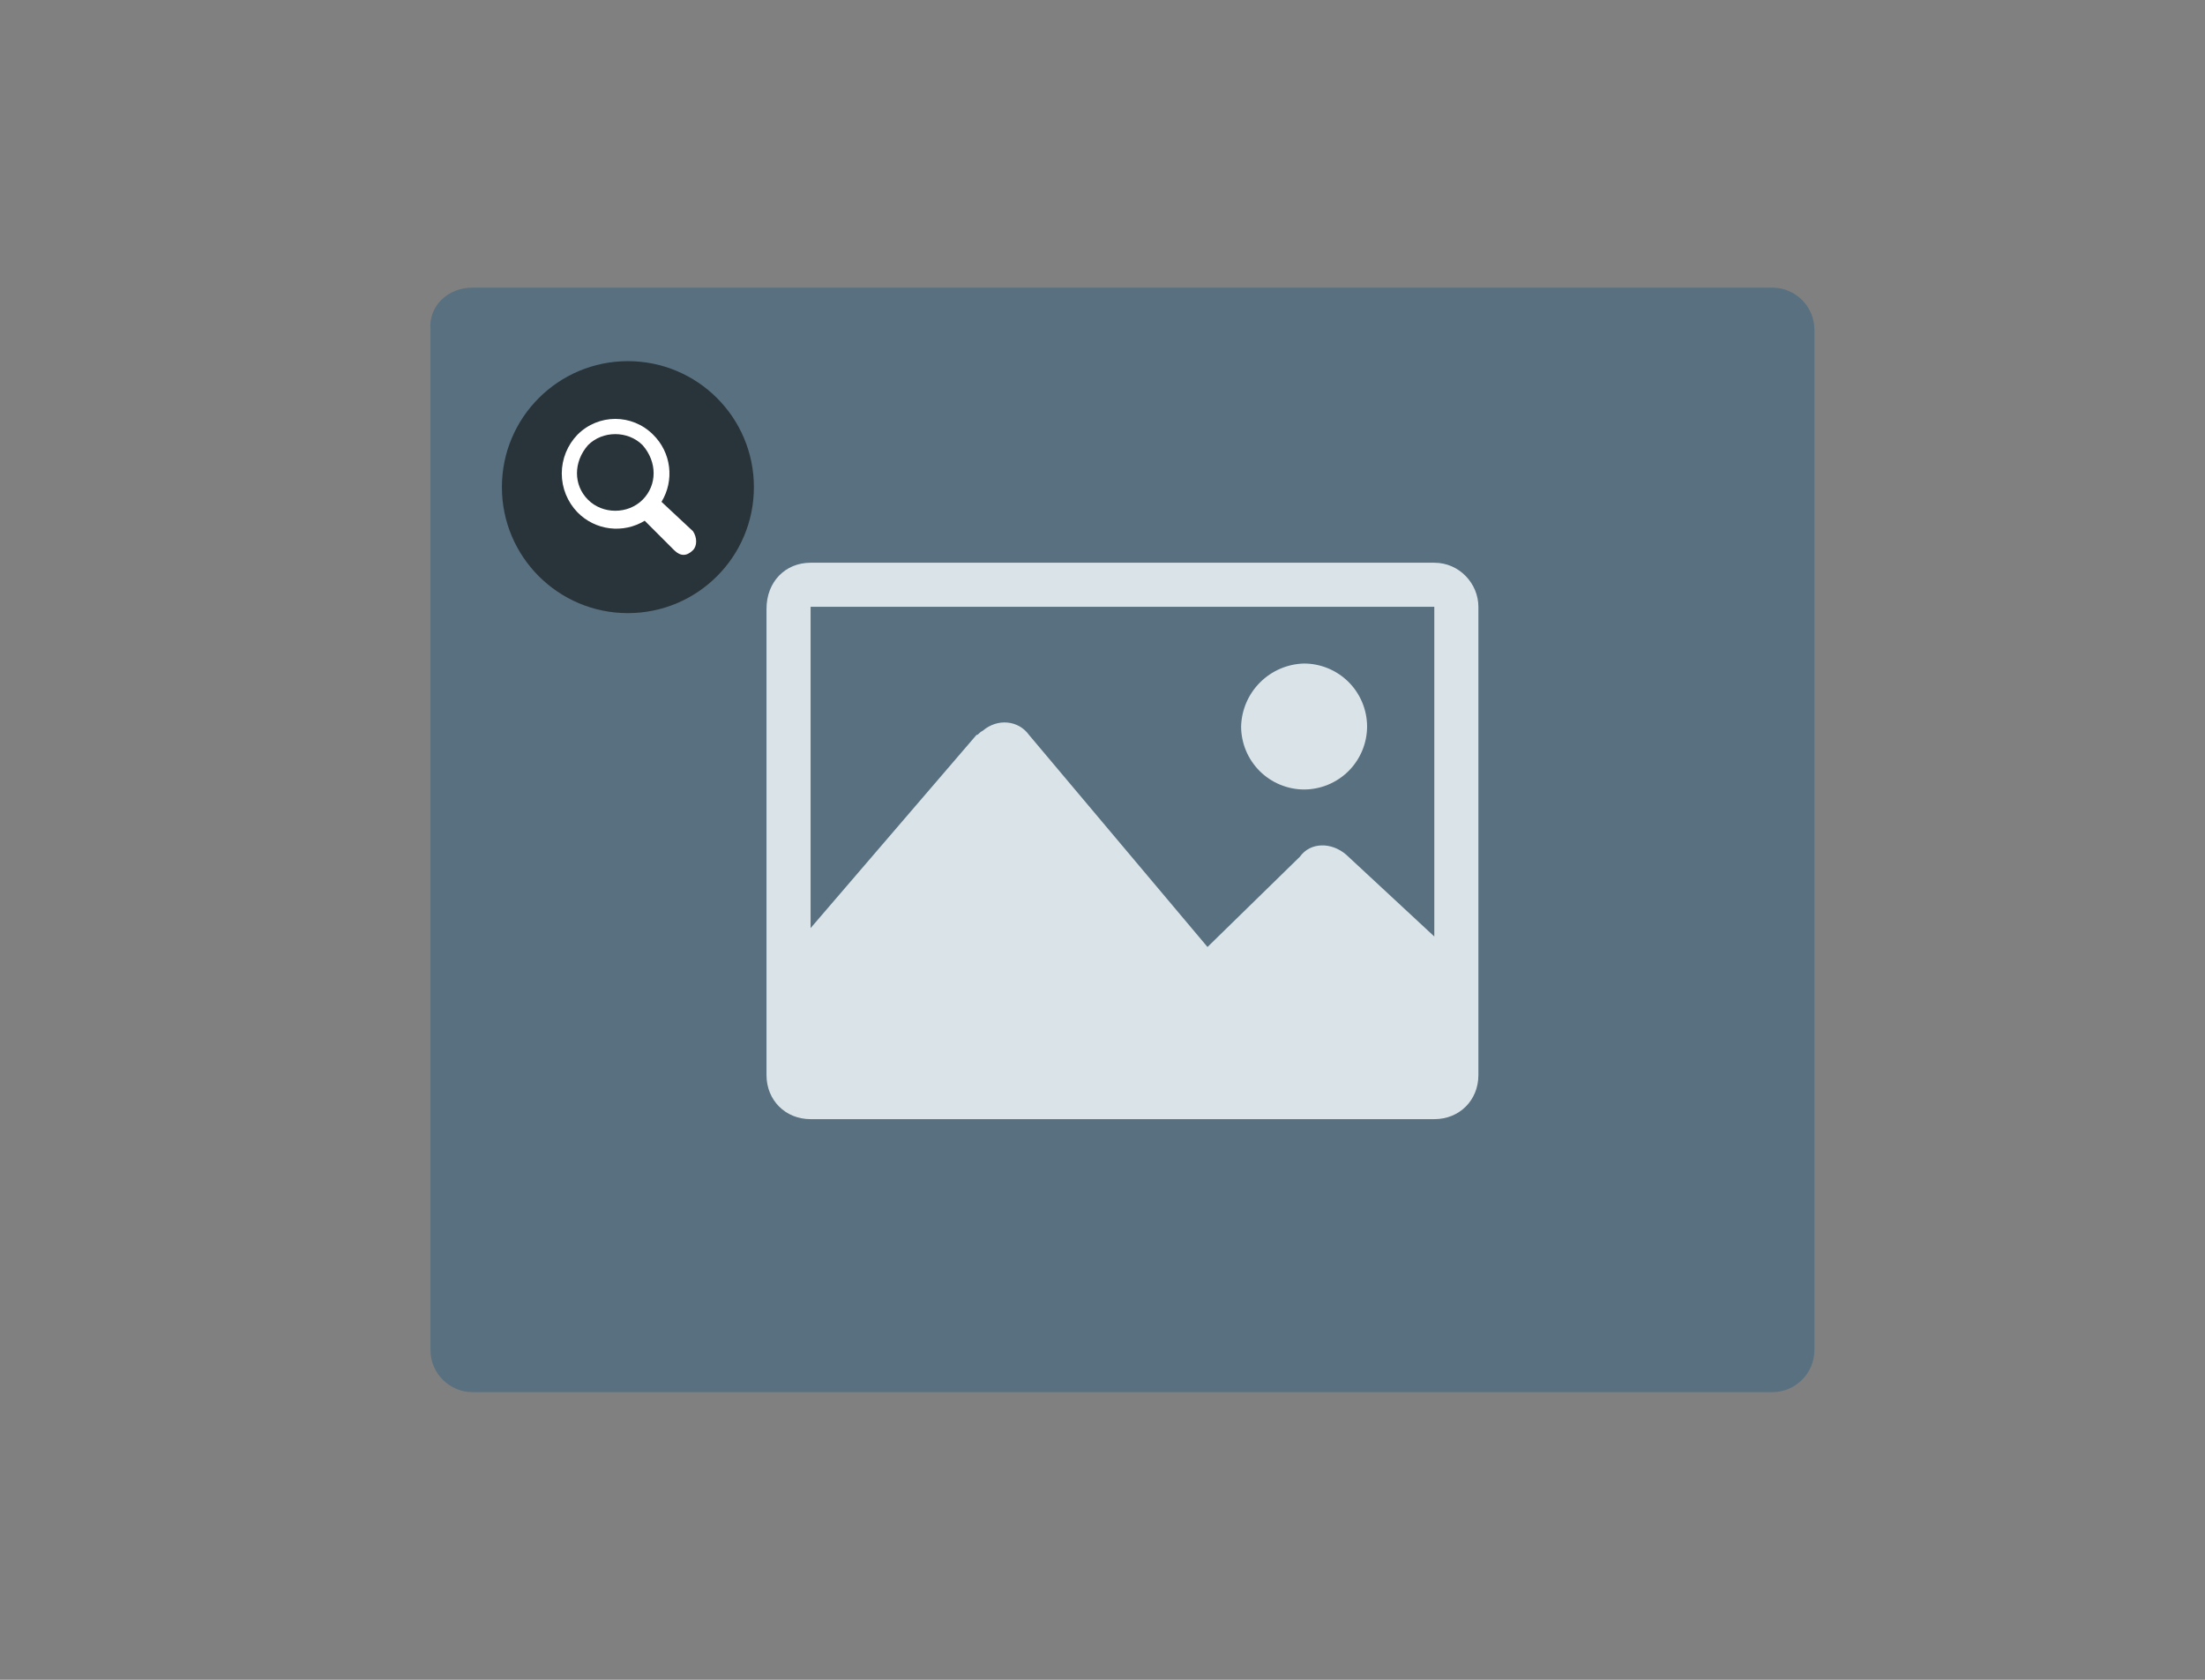
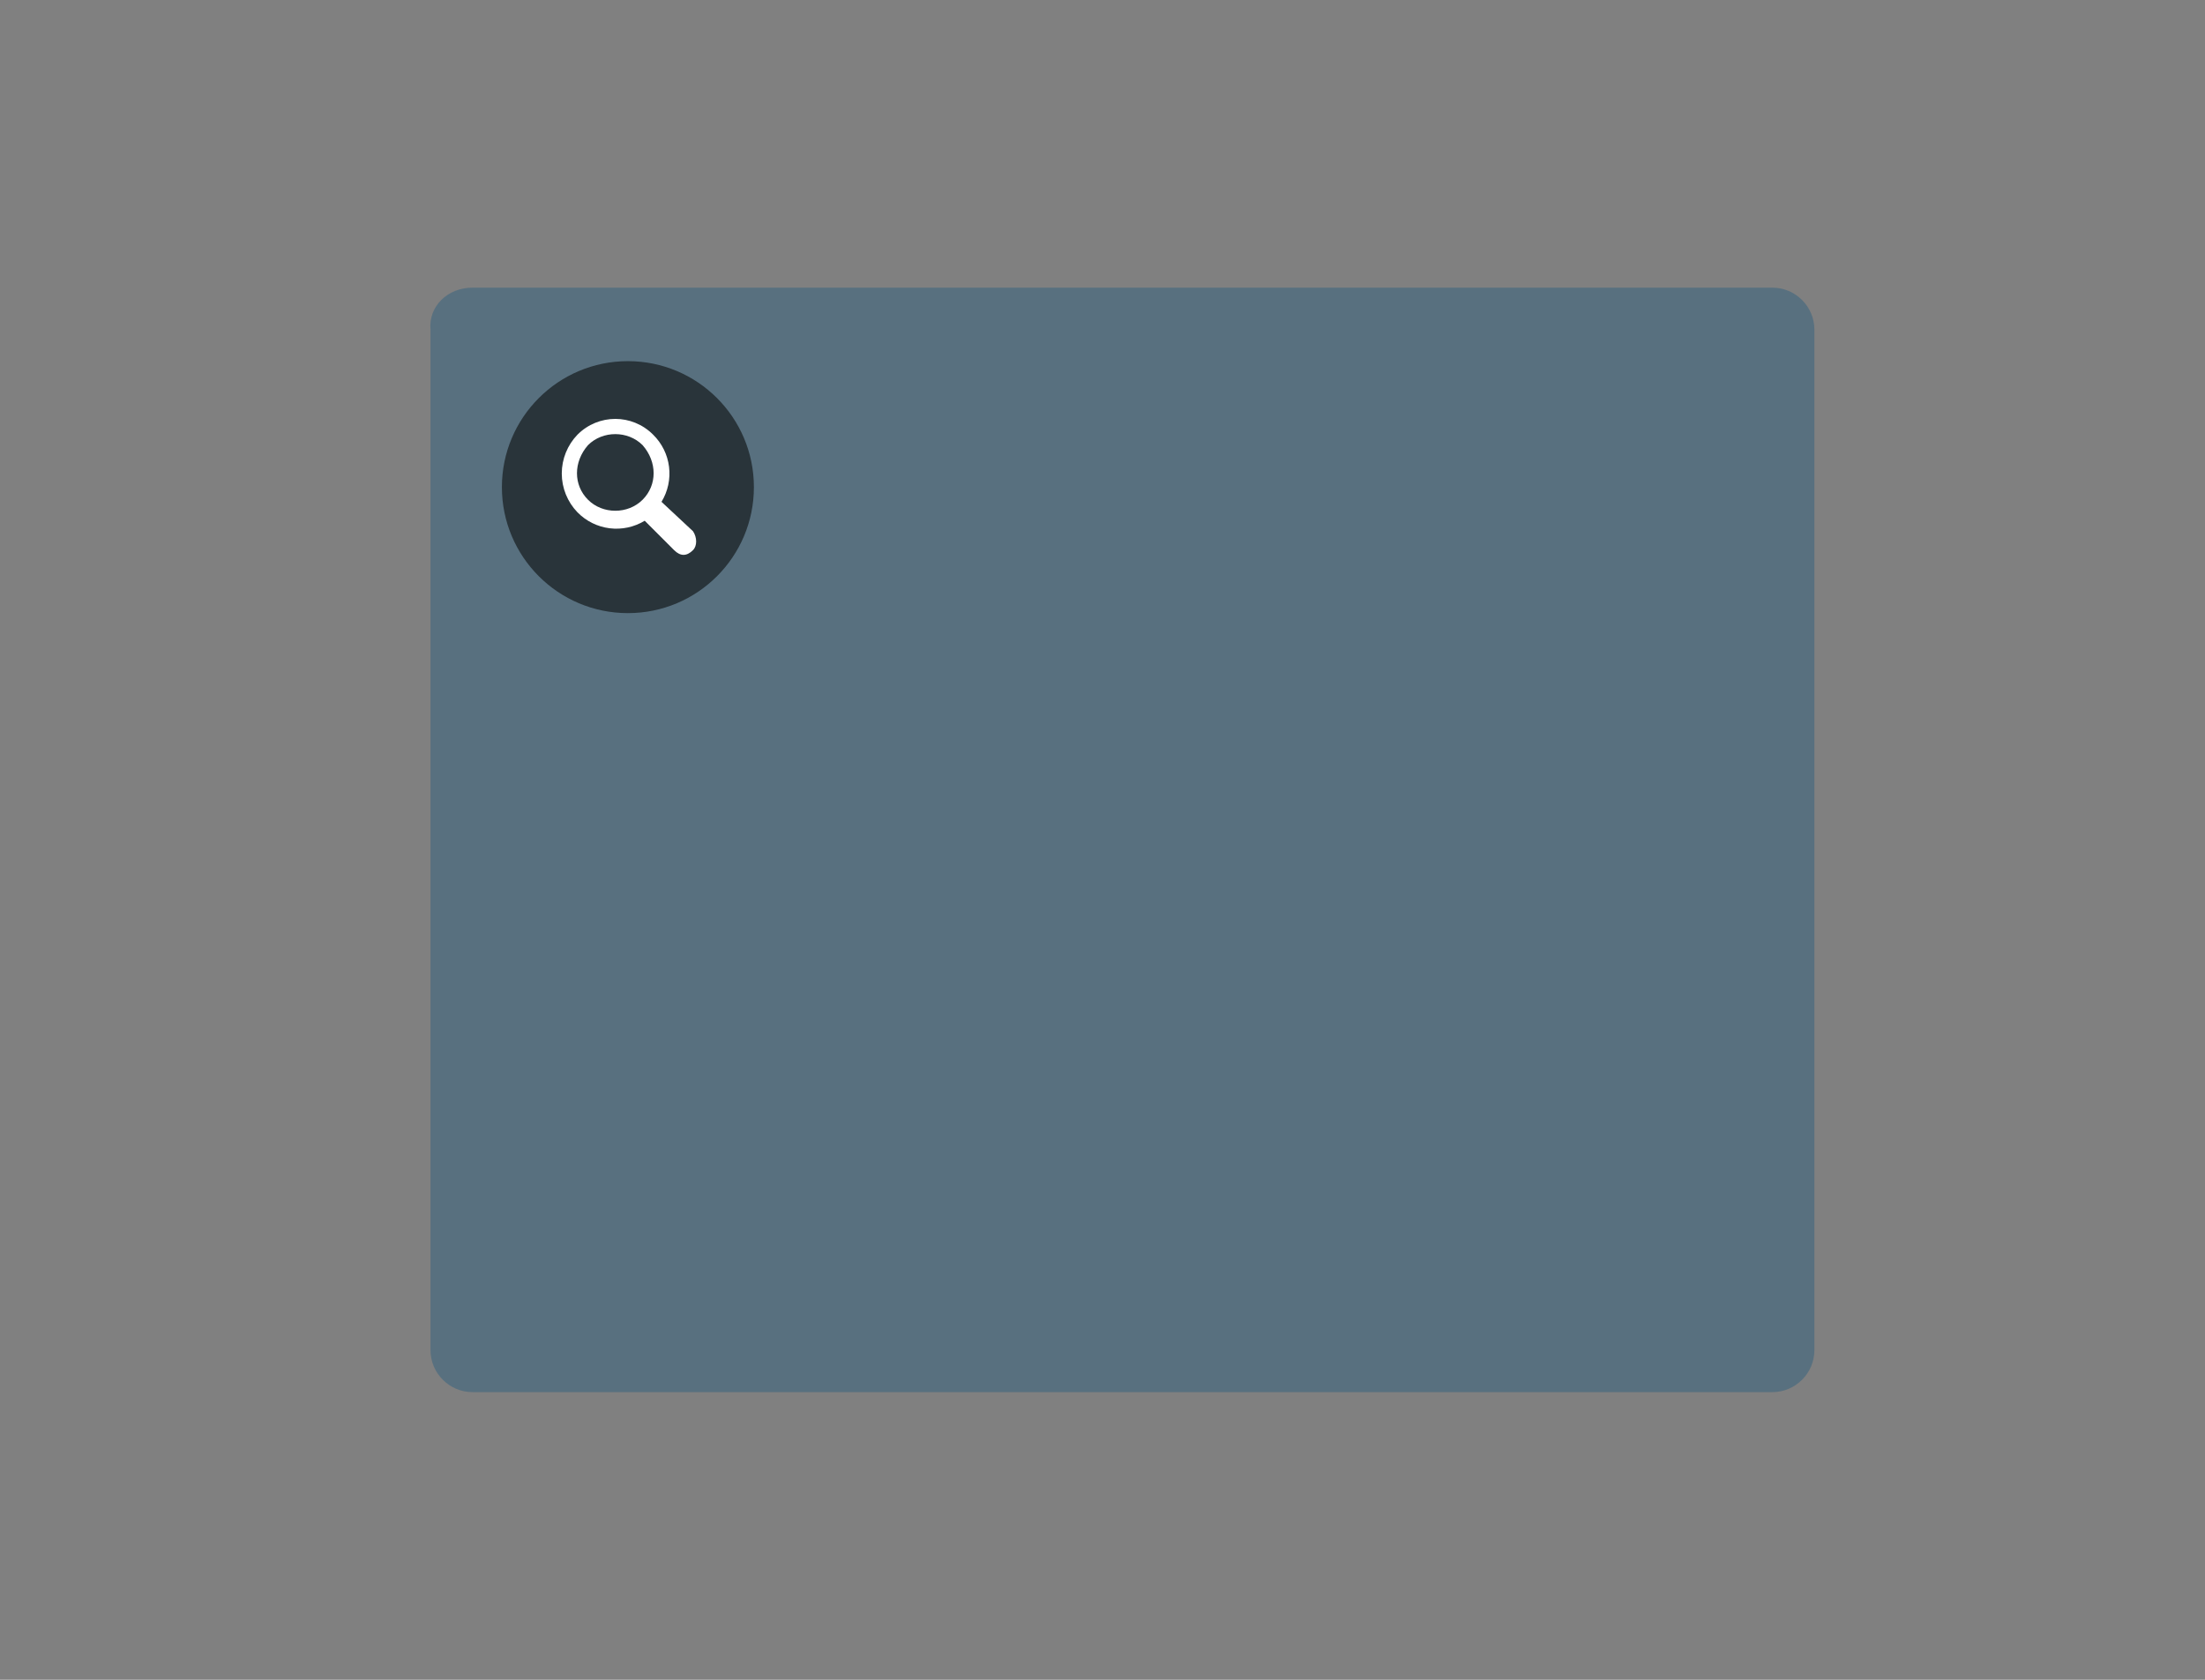
<svg xmlns="http://www.w3.org/2000/svg" width="84" height="64" viewBox="0 0 84 64" fill="none">
  <rect x="0" y="0" width="84" height="64" fill="#808080" stroke="none" />
  <path d="M18 10.96H67.52C68.4 10.96 69.12 11.68 69.12 12.56V51.44C69.12 52.32 68.4 53.04 67.52 53.04H18C17.12 53.04 16.4 52.32 16.4 51.44V12.56C16.32 11.68 17.04 10.96 18 10.96Z" fill="#58707F" />
-   <path d="M54.64 21.44H30.88C29.92 21.44 29.2 22.16 29.2 23.2V40.96C29.2 41.92 29.92 42.64 30.88 42.64H54.64C55.6 42.64 56.32 41.92 56.32 40.96V23.12C56.32 22.24 55.6 21.44 54.64 21.44ZM54.64 35.68L51.28 32.56C50.72 32.08 49.92 32.08 49.52 32.64L46 36.08L39.2 28C38.8 27.44 38 27.36 37.44 27.84C37.28 27.92 37.28 28 37.2 28L30.88 35.36V23.12H54.64V35.68ZM49.68 30.08C50.316 30.078 50.925 29.824 51.375 29.375C51.824 28.925 52.078 28.316 52.08 27.68C52.078 27.044 51.824 26.435 51.375 25.985C50.925 25.536 50.316 25.282 49.68 25.28C49.048 25.296 48.447 25.554 48.001 26.001C47.554 26.447 47.296 27.049 47.28 27.68C47.282 28.316 47.536 28.925 47.985 29.375C48.435 29.824 49.044 30.078 49.68 30.08Z" fill="#D9E3E8" />
  <path d="M23.92 23.36C26.571 23.36 28.72 21.211 28.72 18.56C28.72 15.909 26.571 13.76 23.92 13.76C21.269 13.76 19.12 15.909 19.12 18.56C19.12 21.211 21.269 23.36 23.92 23.36Z" fill="#29343A" />
  <path d="M25.2 19.12C25.444 18.72 25.545 18.249 25.487 17.784C25.429 17.319 25.215 16.888 24.88 16.56C24.08 15.76 22.8 15.76 22 16.56C21.616 16.957 21.401 17.488 21.401 18.04C21.401 18.592 21.616 19.123 22 19.52C22.328 19.855 22.759 20.069 23.224 20.127C23.689 20.185 24.16 20.084 24.56 19.84L25.68 20.96C25.92 21.2 26.16 21.2 26.4 20.96C26.56 20.8 26.56 20.48 26.4 20.24L25.2 19.12ZM24.48 19.04C23.92 19.6 22.96 19.6 22.4 19.04C21.84 18.48 21.84 17.6 22.4 16.96C22.96 16.4 23.92 16.4 24.48 16.96C25.04 17.6 25.04 18.48 24.48 19.04Z" fill="white" />
</svg>